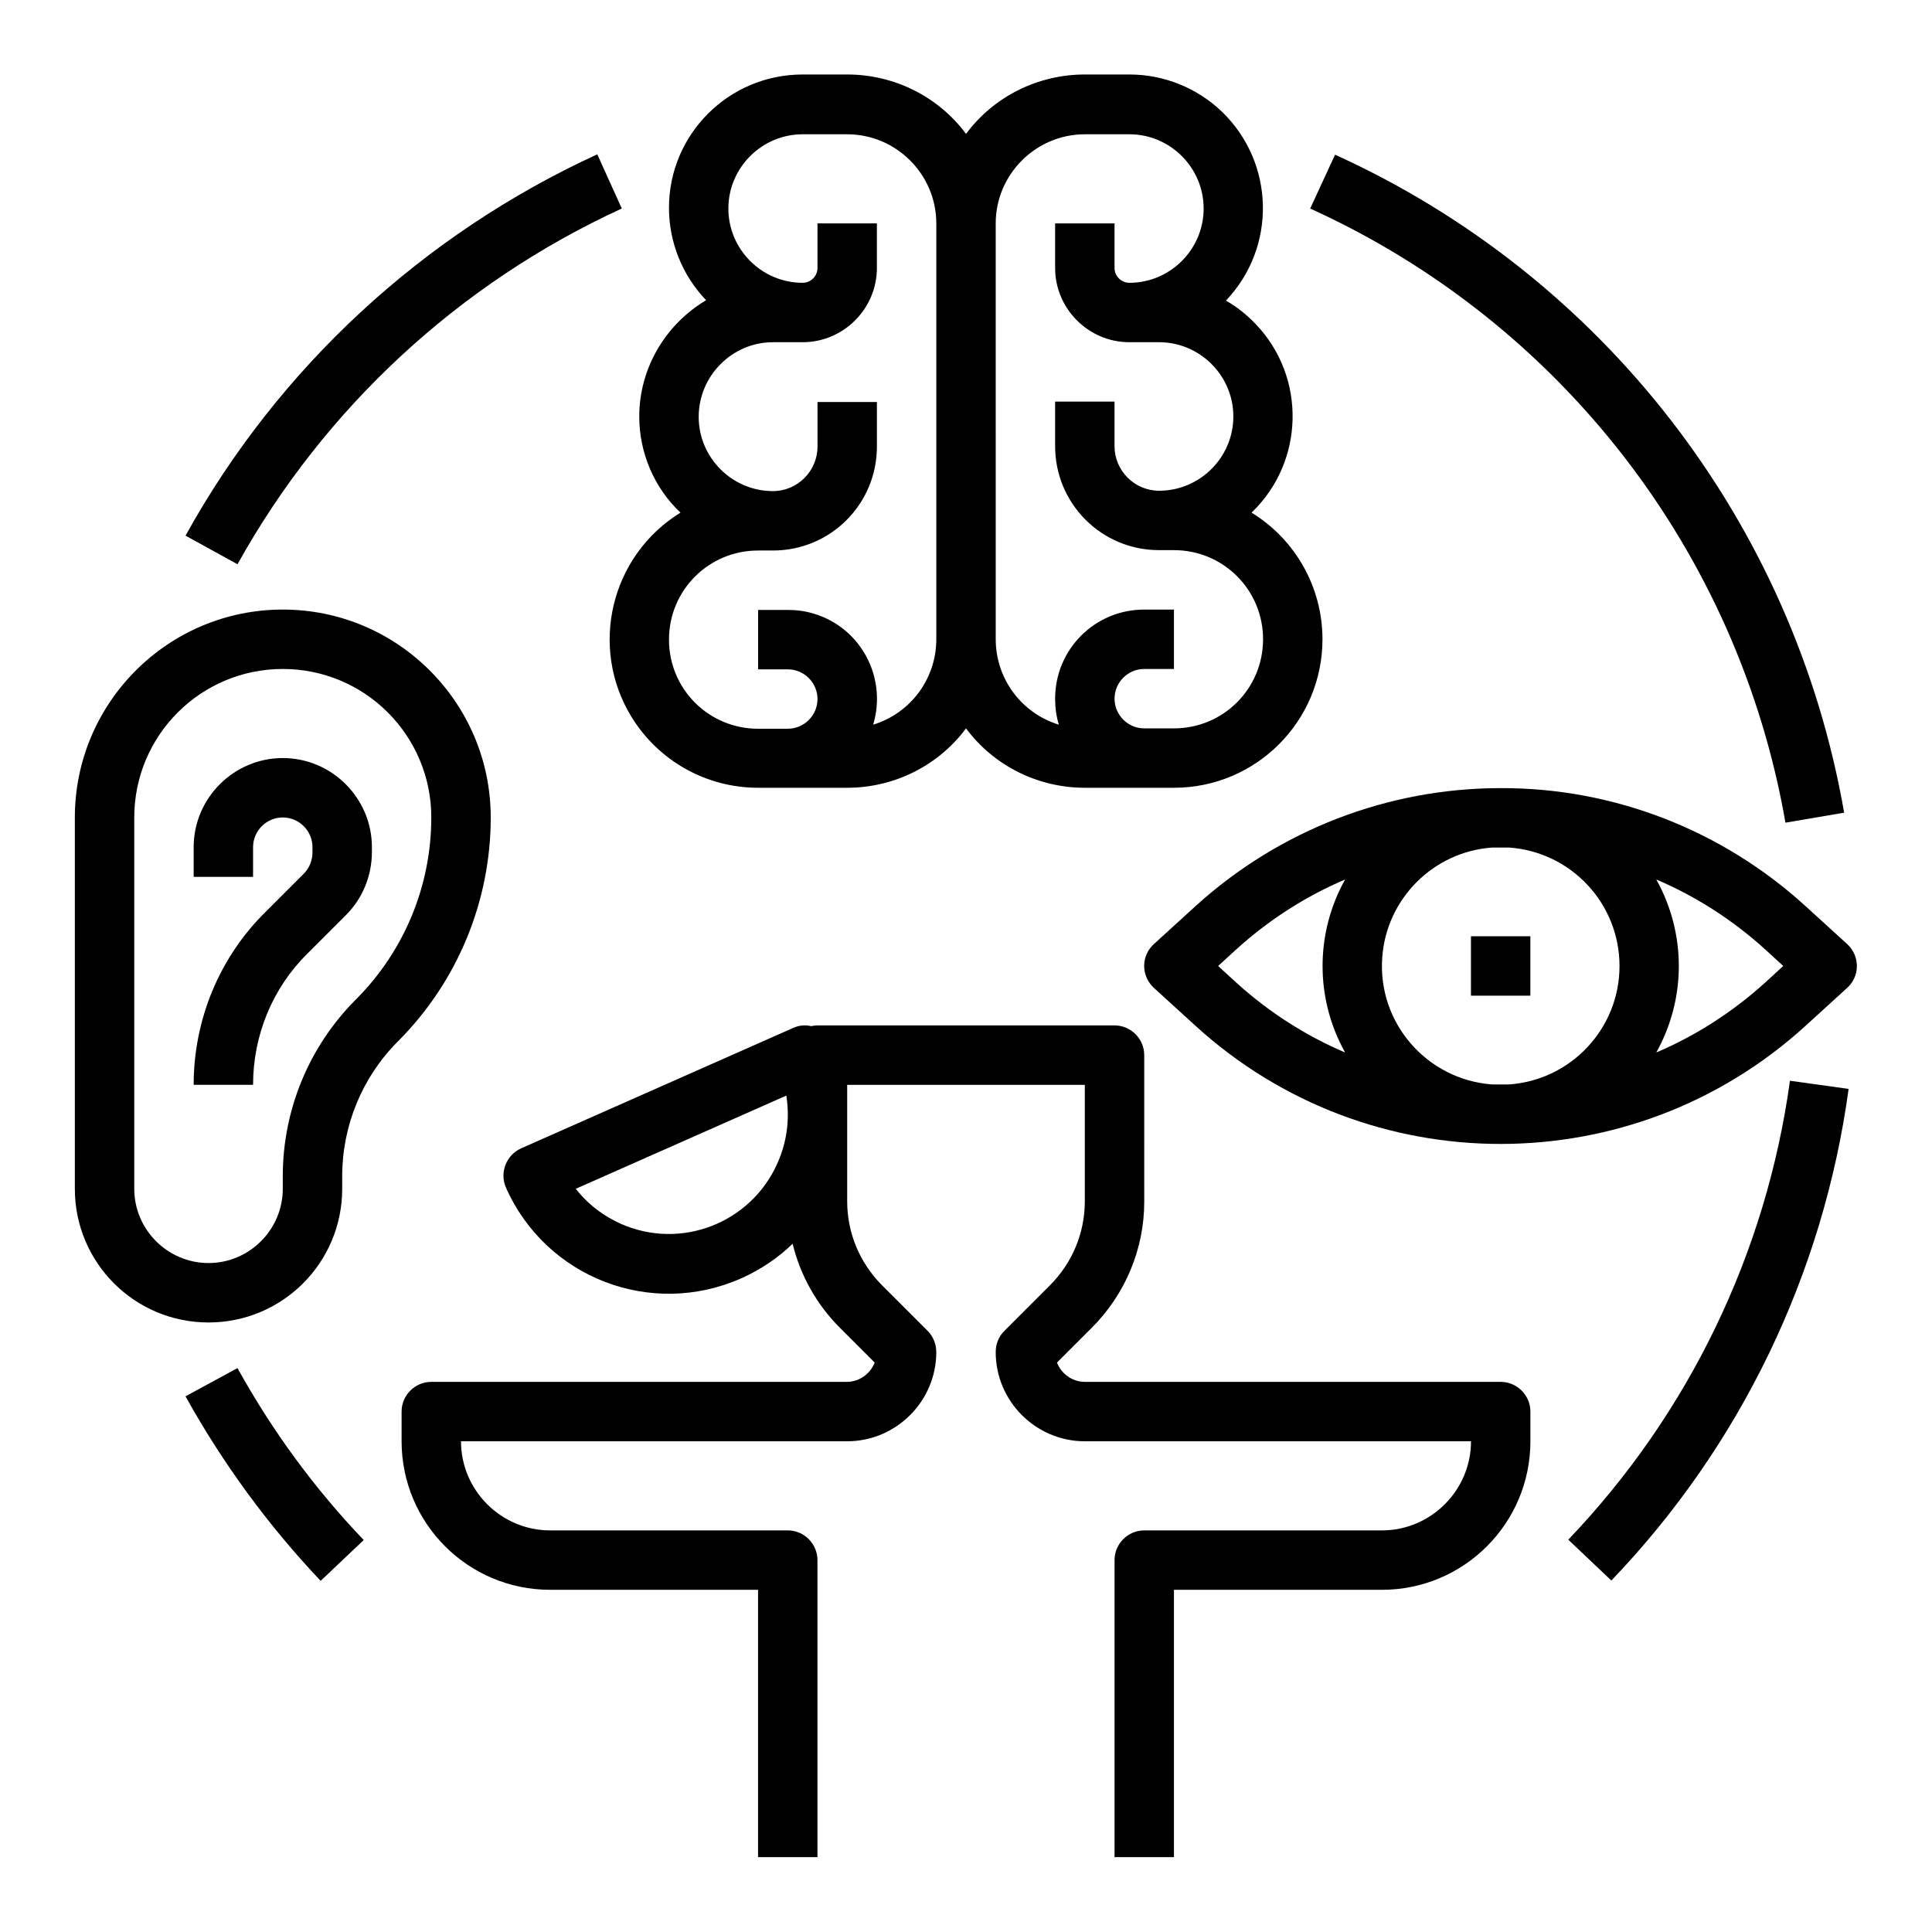
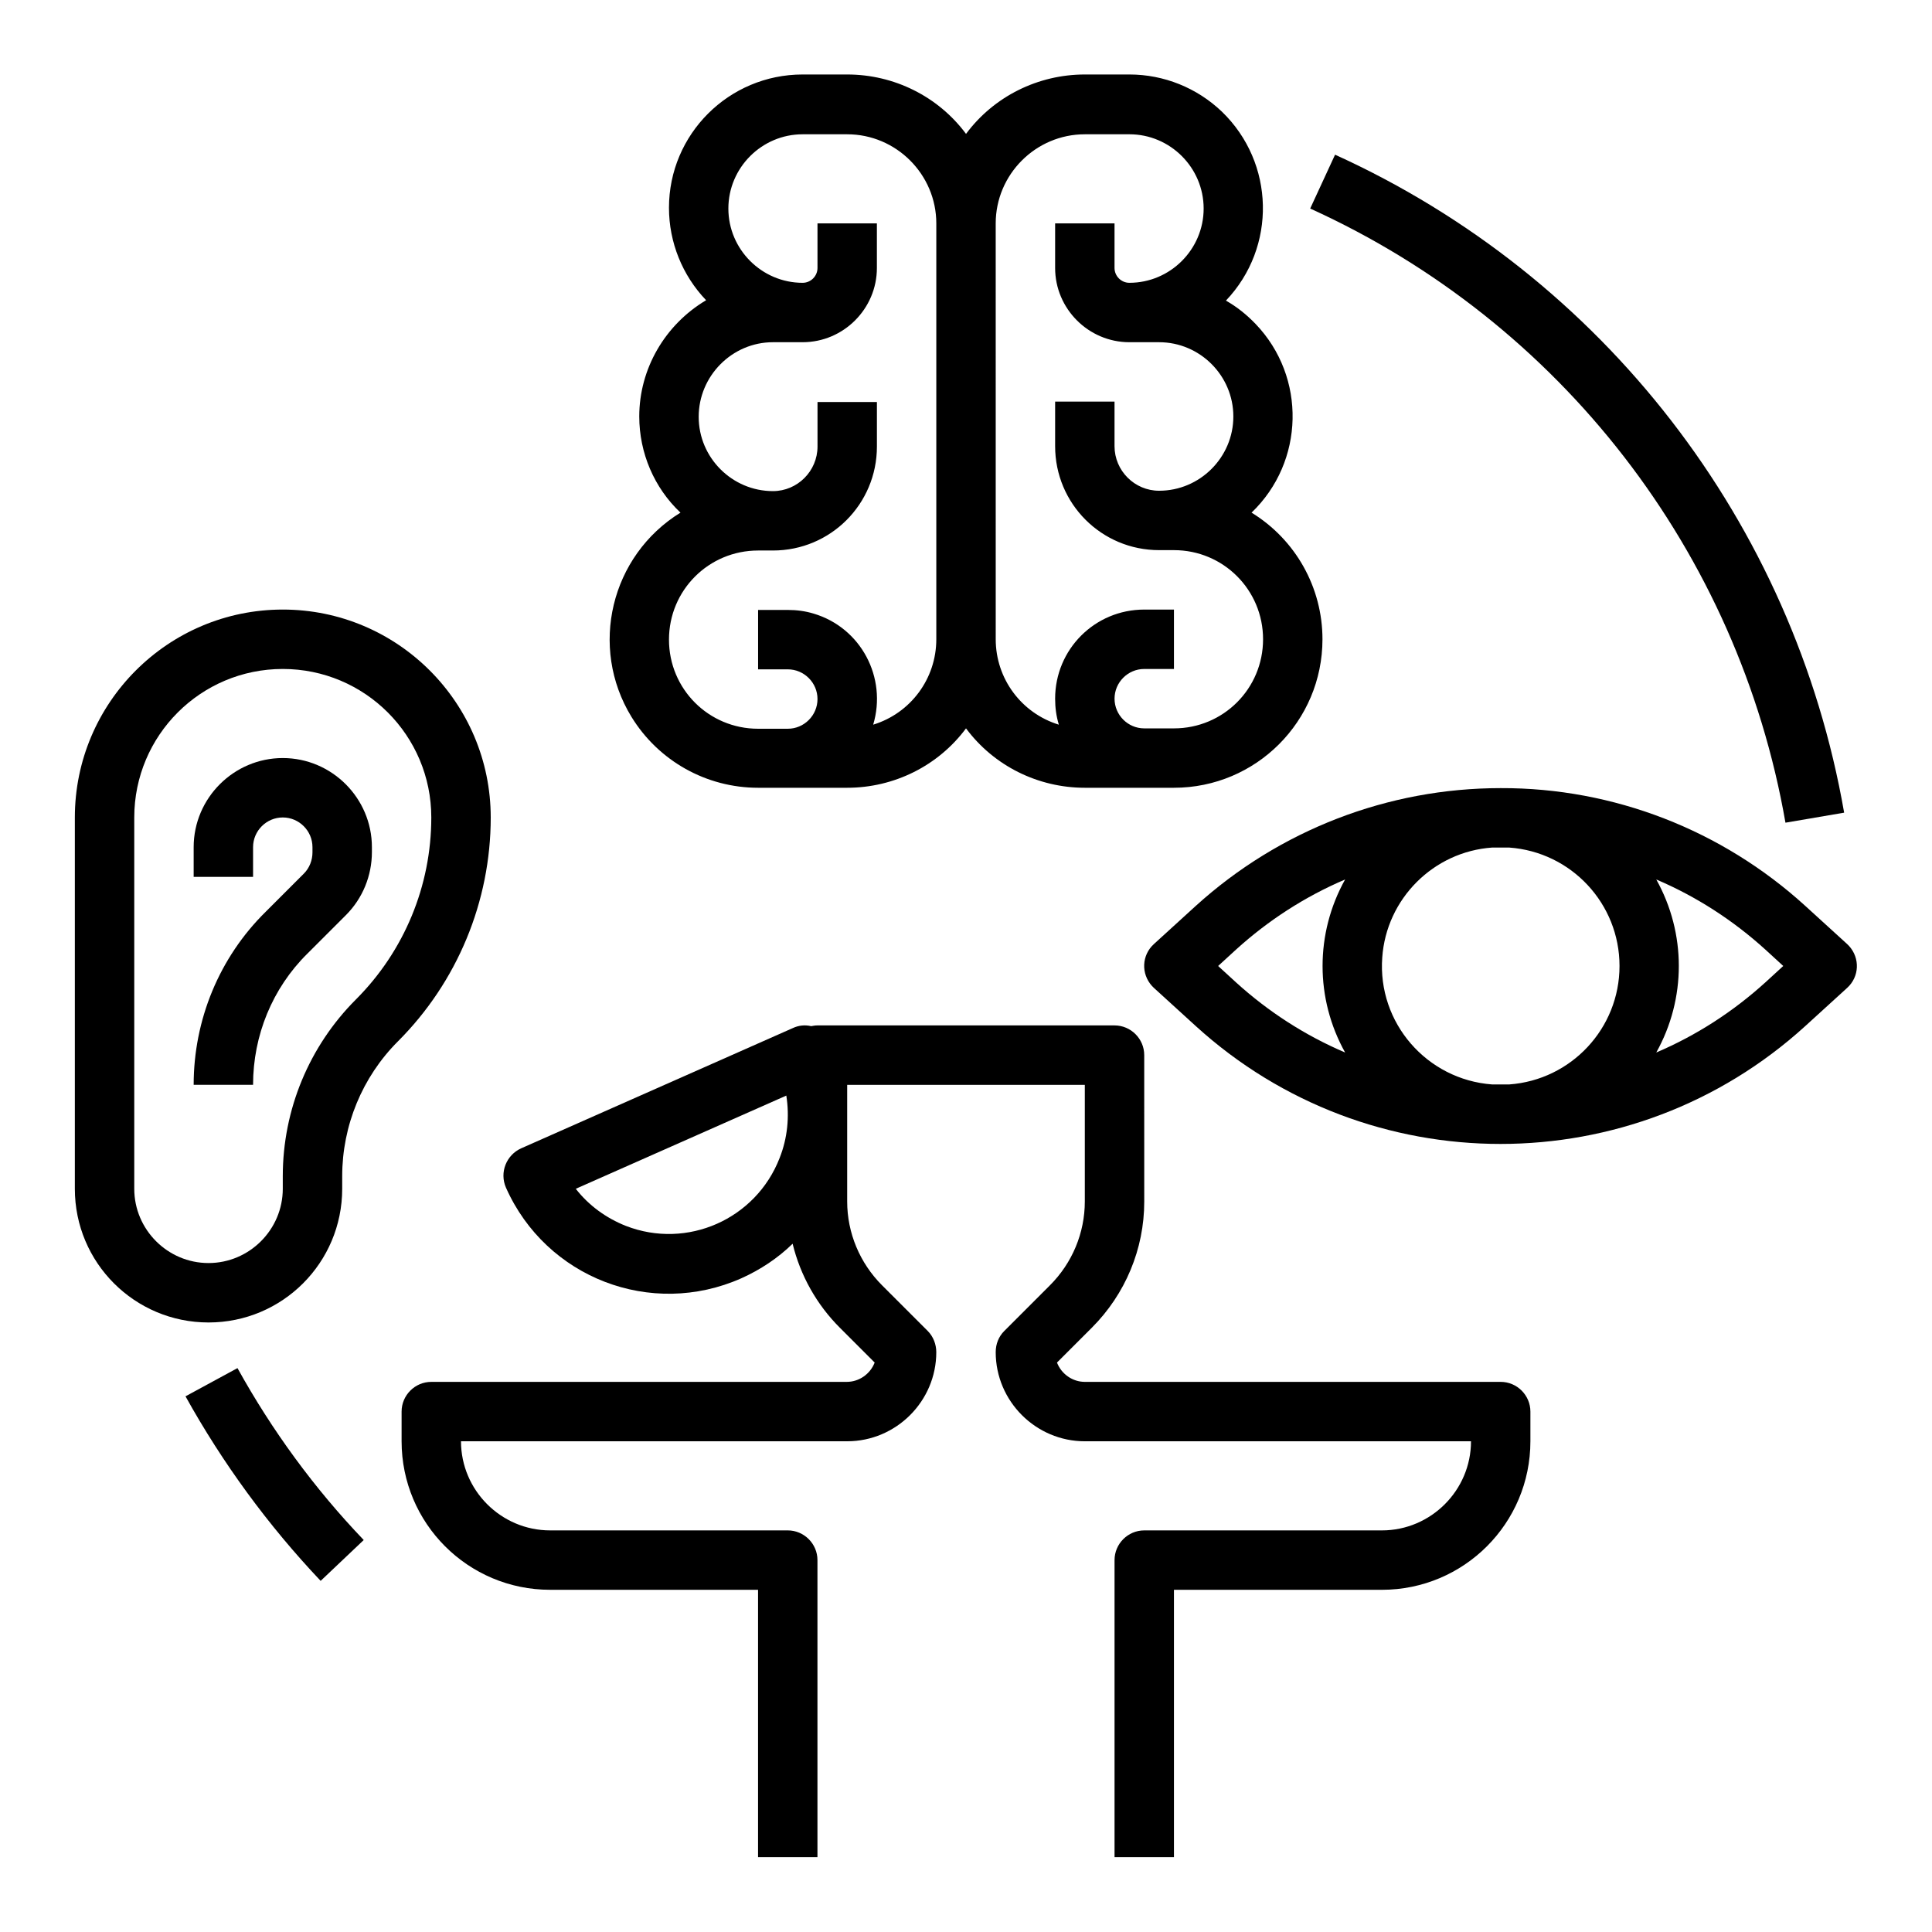
<svg xmlns="http://www.w3.org/2000/svg" fill="#000000" width="800px" height="800px" version="1.1" viewBox="144 144 512 512">
  <g>
    <path d="m541.7 352.86c-29.914 0-58.648 11.121-80.785 31.191l-11.121 10.137c-3.246 2.953-3.445 7.871-0.492 11.121 0.195 0.195 0.395 0.395 0.492 0.492l11.121 10.137c45.758 41.625 115.72 41.625 161.48 0l11.121-10.137c3.246-2.953 3.445-7.871 0.492-11.121-0.195-0.195-0.395-0.395-0.492-0.492l-11.121-10.137c-22.047-20.07-50.777-31.289-80.691-31.191zm31.488 47.137c0 16.531-12.793 30.207-29.227 31.391h-2.262-2.262c-17.32-1.277-30.406-16.336-29.125-33.652 1.082-15.547 13.578-28.043 29.125-29.125h2.262 2.262c16.434 1.176 29.227 14.855 29.227 31.387zm-106.37 0 4.723-4.328c8.562-7.773 18.301-14.07 28.93-18.598-7.969 14.27-7.969 31.586 0 45.855-10.629-4.527-20.367-10.824-28.93-18.598zm145.04 4.328c-8.562 7.773-18.301 14.07-28.93 18.598 7.969-14.27 7.969-31.586 0-45.855 10.629 4.527 20.367 10.824 28.93 18.598l4.723 4.328z" />
-     <path d="m533.82 392.12h15.742v15.742h-15.742z" />
    <path d="m218.94 305.54c-30.406 0-55.105 24.699-55.105 55.105v98.398c0 19.582 15.844 35.426 35.426 35.426s35.426-15.844 35.426-35.426v-3.344c0-13.383 5.312-26.273 14.762-35.719 15.742-15.742 24.602-37.098 24.602-59.336-0.004-30.406-24.703-55.105-55.109-55.105zm19.387 103.32c-12.398 12.398-19.387 29.223-19.387 46.836v3.344c0 10.824-8.855 19.68-19.68 19.68s-19.68-8.855-19.68-19.68v-98.398c0-21.746 17.613-39.359 39.359-39.359s39.359 17.613 39.359 39.359c0 18.105-7.184 35.426-19.973 48.219z" />
    <path d="m218.94 344.89c-12.988 0-23.617 10.629-23.617 23.617v7.871h15.742v-7.871c0-4.328 3.543-7.871 7.871-7.871s7.871 3.543 7.871 7.871v1.379c0 2.066-0.789 4.133-2.262 5.609l-10.137 10.137c-12.293 12.098-19.086 28.629-19.086 45.852h15.742c0-13.086 5.117-25.586 14.367-34.734l10.238-10.234c4.43-4.43 6.887-10.43 6.887-16.727v-1.281c0-12.988-10.629-23.617-23.617-23.617z" />
    <path d="m313.41 254.37c0 9.645 3.938 18.895 10.922 25.484-18.5 11.414-24.305 35.621-12.988 54.121 7.184 11.711 19.875 18.793 33.555 18.793h23.617c12.398 0 24.109-5.805 31.488-15.742 7.379 9.938 19.09 15.742 31.488 15.742h23.617c21.746 0 39.359-17.613 39.359-39.359 0-13.676-7.086-26.371-18.793-33.555 14.07-13.48 14.562-35.918 1.082-49.988-2.363-2.461-4.922-4.527-7.871-6.199 13.48-14.168 12.988-36.508-1.082-50.086-6.594-6.297-15.352-9.84-24.5-9.84h-11.809c-12.398 0-24.109 5.805-31.488 15.742-7.379-9.938-19.09-15.742-31.488-15.742h-11.809c-19.582 0-35.426 15.844-35.426 35.324 0 9.152 3.543 17.91 9.84 24.5-10.926 6.5-17.715 18.207-17.715 30.805zm118.08-74.785h11.809c10.824 0 19.68 8.855 19.68 19.68s-8.855 19.68-19.68 19.68c-2.164 0-3.938-1.77-3.938-3.938v-11.805h-15.742v11.809c0 10.824 8.855 19.68 19.68 19.68h7.871c10.824 0 19.68 8.855 19.68 19.68 0 10.824-8.855 19.68-19.68 19.68-6.496 0-11.809-5.312-11.809-11.809v-11.809h-15.742v11.809c0 15.254 12.301 27.551 27.551 27.551h3.938c13.086 0 23.617 10.527 23.617 23.617 0 13.086-10.527 23.617-23.617 23.617h-7.871c-4.328 0-7.871-3.543-7.871-7.871s3.543-7.871 7.871-7.871h7.871v-15.742h-7.871c-13.086 0-23.617 10.527-23.617 23.617 0 2.363 0.297 4.625 0.984 6.887-9.938-3.051-16.727-12.203-16.727-22.633l-0.004-110.21c0-12.988 10.625-23.617 23.617-23.617zm-82.656 55.105h7.871c10.824 0 19.68-8.855 19.68-19.68v-11.809h-15.742v11.809c0 2.164-1.77 3.938-3.938 3.938-10.824 0-19.68-8.855-19.68-19.68s8.855-19.68 19.68-19.68h11.809c12.988 0 23.617 10.629 23.617 23.617v110.21c0 10.43-6.789 19.582-16.727 22.633 3.738-12.496-3.246-25.684-15.742-29.422-2.262-0.688-4.527-0.984-6.887-0.984h-7.871v15.742h7.871c4.328 0 7.871 3.543 7.871 7.871s-3.543 7.871-7.871 7.871h-7.871c-13.086 0-23.617-10.527-23.617-23.617 0-13.086 10.527-23.617 23.617-23.617h3.938c15.254 0 27.551-12.301 27.551-27.551v-11.809h-15.742v11.809c0 6.496-5.312 11.809-11.809 11.809-10.824 0-19.68-8.855-19.68-19.68-0.012-10.824 8.848-19.777 19.672-19.777z" />
-     <path d="m308.78 199.26-6.496-14.367c-46.246 21.254-84.523 56.582-109.12 101.06l13.777 7.578c23.023-41.43 58.746-74.492 101.84-94.27z" />
    <path d="m193.16 514.04c9.84 17.711 21.844 34.145 35.816 48.906l11.414-10.824c-13.086-13.676-24.305-29.027-33.457-45.559z" />
-     <path d="m559.61 552.03 11.414 10.824c34.242-35.719 56.188-81.277 62.879-130.28l-15.547-2.164c-6.301 45.754-26.867 88.262-58.746 121.62z" />
    <path d="m617.17 362.02 15.547-2.656c-13.383-76.852-63.863-142.09-134.91-174.37l-6.594 14.27c66.324 30.109 113.46 91.02 125.95 162.75z" />
    <path d="m541.7 510.21h-110.21c-3.246 0-6.199-2.066-7.379-5.117l9.25-9.25c8.855-8.855 13.875-20.859 13.875-33.359l-0.004-38.867c0-4.328-3.543-7.871-7.871-7.871h-78.719c-0.59 0-1.18 0.098-1.672 0.195-1.672-0.395-3.344-0.195-4.82 0.492l-72.027 31.883c-3.938 1.77-5.805 6.394-4.035 10.43 10.629 23.91 38.473 34.637 62.387 24.008 5.019-2.262 9.645-5.312 13.578-9.152 2.066 8.461 6.394 16.137 12.496 22.238l9.25 9.25c-1.18 3.051-4.133 5.117-7.379 5.117l-110.12 0.004c-4.328 0-7.871 3.543-7.871 7.871v7.871c0 21.746 17.613 39.359 39.359 39.359h55.105v70.848h15.742v-78.719c0-4.328-3.543-7.871-7.871-7.871h-62.977c-12.988 0-23.617-10.629-23.617-23.617h102.34c12.988 0 23.617-10.629 23.617-23.617 0-2.066-0.789-4.133-2.262-5.609l-12.102-12.102c-5.902-5.902-9.25-13.875-9.25-22.238v-30.895h62.977v30.898c0 8.363-3.344 16.336-9.25 22.238l-12.102 12.102c-1.477 1.477-2.262 3.445-2.262 5.609 0 12.988 10.629 23.617 23.617 23.617h102.34c0 12.988-10.629 23.617-23.617 23.617h-62.977c-4.328 0-7.871 3.543-7.871 7.871v78.719h15.742v-70.848h55.105c21.746 0 39.359-17.613 39.359-39.359v-7.871c-0.004-4.332-3.547-7.875-7.875-7.875zm-191.09-59.336c-6.297 16.234-24.5 24.305-40.738 18.008-5.215-2.066-9.84-5.41-13.285-9.84l55.793-24.699c0.887 5.609 0.297 11.316-1.77 16.531z" />
  </g>
</svg>